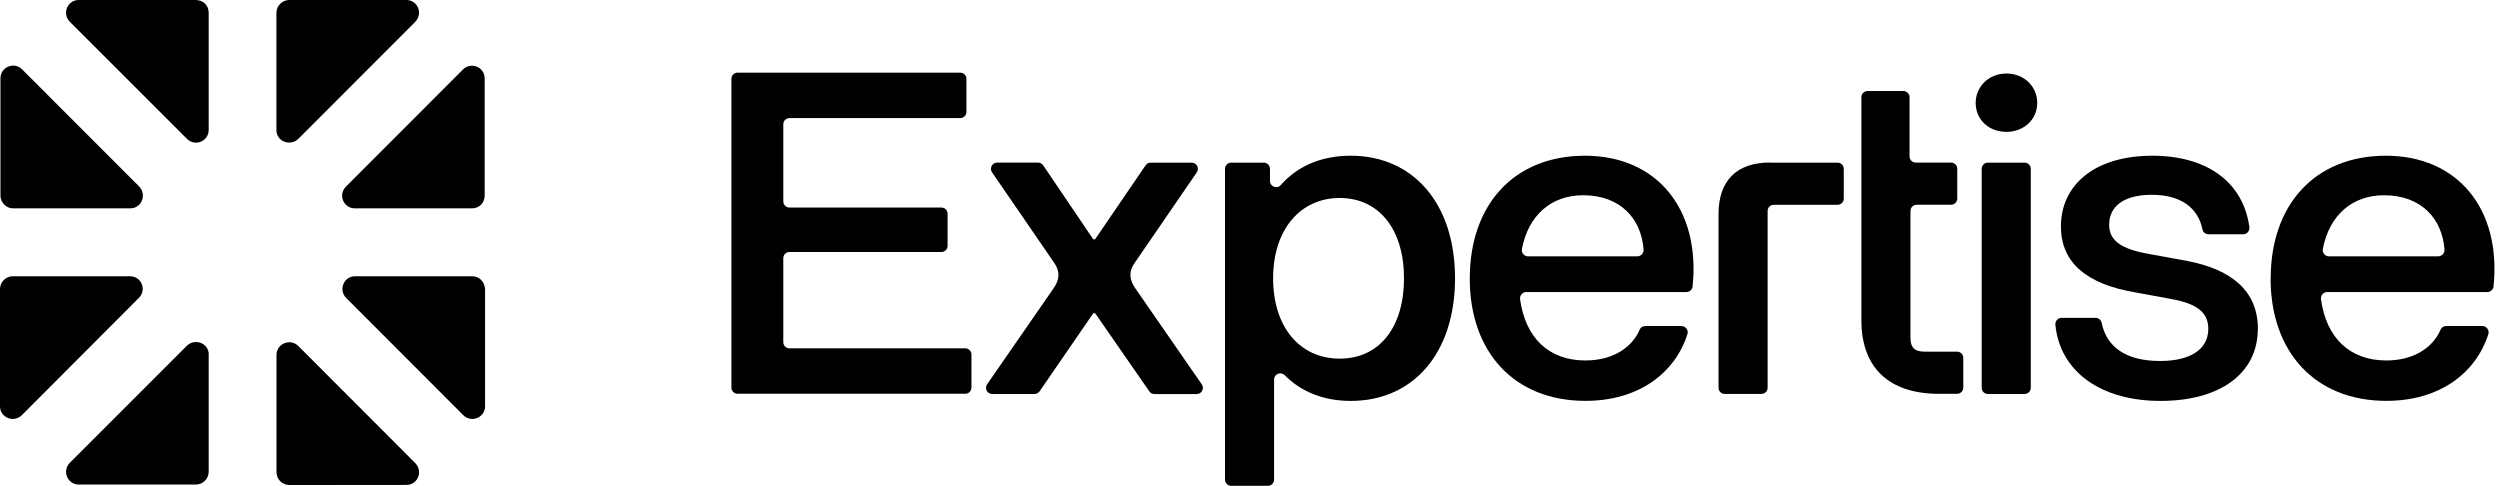
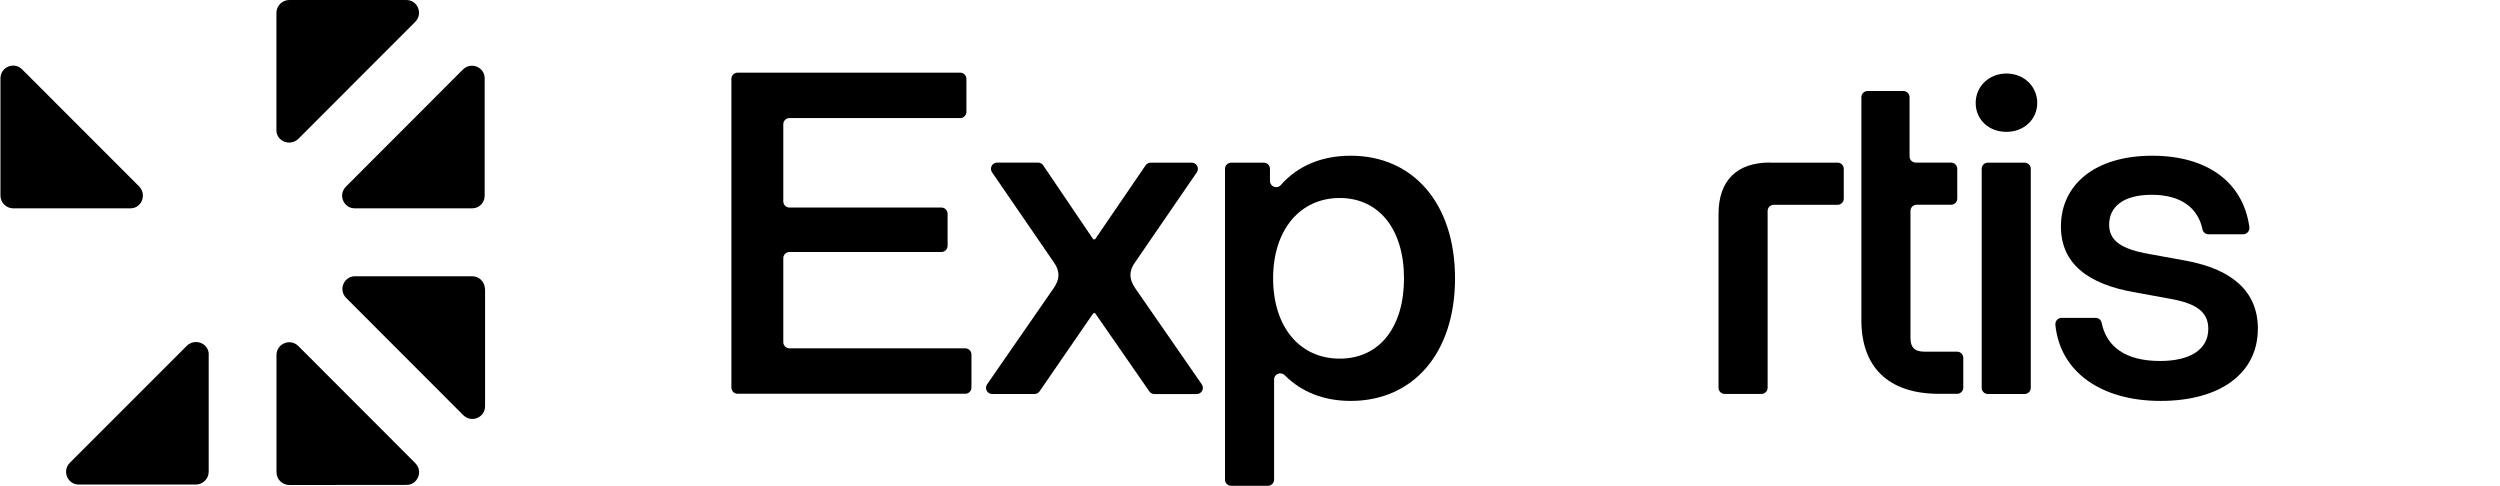
<svg xmlns="http://www.w3.org/2000/svg" width="437" height="85" viewBox="0 0 437 85" fill="none">
  <path d="M128.93 12.7H167.85C168.45 12.7 168.93 13.19 168.93 13.78V19.56C168.93 20.16 168.44 20.64 167.85 20.64H138C137.4 20.64 136.92 21.13 136.92 21.72V35.2C136.92 35.8 137.41 36.28 138 36.28H164.56C165.16 36.28 165.64 36.77 165.64 37.36V42.97C165.64 43.57 165.15 44.05 164.56 44.05H138C137.4 44.05 136.92 44.54 136.92 45.13V59.81C136.92 60.41 137.41 60.89 138 60.89H168.73C169.33 60.89 169.81 61.38 169.81 61.97V67.75C169.81 68.35 169.32 68.83 168.73 68.83H128.93C128.33 68.83 127.85 68.34 127.85 67.75V13.78C127.85 13.18 128.34 12.7 128.93 12.7Z" fill="black" />
  <path d="M184.2 45.84L173.41 30.12C172.92 29.4 173.43 28.42 174.3 28.42H181.45C181.81 28.42 182.15 28.6 182.35 28.9L191.1 41.83H191.42L200.25 28.9C200.45 28.6 200.79 28.43 201.15 28.43H208.31C209.18 28.43 209.7 29.41 209.2 30.13L198.41 45.85C197.29 47.37 197.37 48.82 198.41 50.34L210.07 67.18C210.57 67.9 210.05 68.88 209.18 68.88H201.79C201.43 68.88 201.1 68.71 200.9 68.41L191.43 54.75H191.11L181.72 68.4C181.52 68.69 181.18 68.87 180.83 68.87H173.44C172.56 68.87 172.05 67.89 172.55 67.17L184.21 50.33C185.25 48.8 185.33 47.44 184.21 45.84H184.2Z" fill="black" />
  <path d="M215.21 28.43H220.91C221.51 28.43 221.99 28.92 221.99 29.51V31.62C221.99 32.61 223.22 33.1 223.87 32.36C226.81 29.01 230.99 27.22 236.12 27.22C246.95 27.22 254.34 35.49 254.34 48.65C254.34 61.81 246.96 70.08 236.12 70.08C231.37 70.08 227.47 68.5 224.57 65.59C223.88 64.9 222.71 65.37 222.71 66.34V83.84C222.71 84.44 222.22 84.92 221.63 84.92H215.21C214.61 84.92 214.13 84.43 214.13 83.84V29.51C214.13 28.91 214.62 28.43 215.21 28.43ZM245.42 48.65C245.42 40.14 241.09 34.61 234.18 34.61C227.27 34.61 222.54 40.15 222.54 48.65C222.54 57.15 227.19 62.69 234.18 62.69C241.17 62.69 245.42 57.15 245.42 48.65Z" fill="black" />
-   <path d="M256.92 48.65C256.92 35.81 264.62 27.22 277.06 27.22C289.5 27.22 297.26 36.41 295.87 50.08C295.81 50.63 295.34 51.05 294.78 51.05H266.79C266.12 51.05 265.62 51.65 265.71 52.31C266.63 59.02 270.7 63.01 277.13 63.01C282.42 63.01 285.5 60.31 286.62 57.61C286.78 57.22 287.18 56.99 287.6 56.99H293.92C294.66 56.99 295.18 57.72 294.96 58.42C292.8 65.16 286.51 70.07 277.13 70.07C264.77 70.07 256.91 61.64 256.91 48.64L256.92 48.65ZM286.21 44.8C286.85 44.8 287.34 44.25 287.3 43.62C286.9 38.18 283.19 34.13 276.74 34.13C271.2 34.13 267.19 37.56 266.03 43.5C265.9 44.17 266.41 44.81 267.1 44.81H286.21V44.8Z" fill="black" />
  <path d="M309.37 28.43H321.21C321.81 28.43 322.29 28.92 322.29 29.51V34.72C322.29 35.32 321.8 35.8 321.21 35.8H310.06C309.46 35.8 308.98 36.29 308.98 36.88V67.78C308.98 68.38 308.49 68.86 307.9 68.86H301.48C300.88 68.86 300.4 68.37 300.4 67.78V37.4C300.4 31.54 303.61 28.41 309.39 28.41L309.37 28.43Z" fill="black" />
  <path d="M325.37 56.04V16.99C325.37 16.39 325.86 15.91 326.45 15.91H332.71C333.31 15.91 333.79 16.4 333.79 16.99V27.34C333.79 27.94 334.28 28.42 334.87 28.42H341.05C341.65 28.42 342.13 28.91 342.13 29.5V34.71C342.13 35.31 341.64 35.79 341.05 35.79H335.03C334.43 35.79 333.95 36.28 333.95 36.87V59.06C333.95 60.75 334.67 61.47 336.44 61.47H342.1C342.7 61.47 343.18 61.96 343.18 62.55V67.76C343.18 68.36 342.69 68.84 342.1 68.84H338.93C329.94 68.84 325.37 64.02 325.37 56V56.04Z" fill="black" />
-   <path d="M345.35 17.99C345.35 15.1 347.68 12.85 350.73 12.85C353.78 12.85 356.11 15.1 356.11 17.99C356.11 20.88 353.78 23.05 350.73 23.05C347.68 23.05 345.35 20.96 345.35 17.99ZM347.48 28.43H353.9C354.5 28.43 354.98 28.92 354.98 29.51V67.79C354.98 68.39 354.49 68.87 353.9 68.87H347.48C346.88 68.87 346.4 68.38 346.4 67.79V29.51C346.4 28.91 346.89 28.43 347.48 28.43Z" fill="black" />
+   <path d="M345.35 17.99C345.35 15.1 347.68 12.85 350.73 12.85C353.78 12.85 356.11 15.1 356.11 17.99C356.11 20.88 353.78 23.05 350.73 23.05C347.68 23.05 345.35 20.96 345.35 17.99M347.48 28.43H353.9C354.5 28.43 354.98 28.92 354.98 29.51V67.79C354.98 68.39 354.49 68.87 353.9 68.87H347.48C346.88 68.87 346.4 68.38 346.4 67.79V29.51C346.4 28.91 346.89 28.43 347.48 28.43Z" fill="black" />
  <path d="M394.67 57.48C394.67 65.26 388.09 70.08 377.66 70.08C367.23 70.08 360.09 64.97 359.28 56.78C359.22 56.13 359.71 55.56 360.36 55.56H366.31C366.81 55.56 367.26 55.91 367.36 56.4C368.2 60.56 371.48 63.1 377.58 63.1C382.72 63.1 386.01 61.17 386.01 57.48C386.01 54.59 384 53.07 379.51 52.26L373.41 51.14C364.74 49.7 360.25 45.92 360.25 39.58C360.25 32.36 366.11 27.22 376.22 27.22C385.76 27.22 392.1 31.79 393.19 39.69C393.28 40.35 392.78 40.95 392.11 40.95H386.05C385.55 40.95 385.1 40.61 385 40.12C384.23 36.35 381.24 34.05 376.14 34.05C371.04 34.05 368.68 36.22 368.68 39.27C368.68 41.92 370.53 43.52 375.74 44.41L382.32 45.61C390.26 47.14 394.68 50.99 394.68 57.49L394.67 57.48Z" fill="black" />
-   <path d="M396.92 48.65C396.92 35.81 404.62 27.22 417.06 27.22C429.5 27.22 437.26 36.41 435.87 50.08C435.81 50.63 435.34 51.05 434.78 51.05H406.79C406.12 51.05 405.62 51.65 405.71 52.31C406.63 59.02 410.7 63.01 417.13 63.01C422.42 63.01 425.5 60.31 426.62 57.61C426.78 57.22 427.18 56.99 427.6 56.99H433.92C434.66 56.99 435.18 57.72 434.96 58.42C432.8 65.16 426.51 70.07 417.13 70.07C404.77 70.07 396.9 61.64 396.9 48.64L396.92 48.65ZM426.21 44.8C426.85 44.8 427.34 44.25 427.3 43.62C426.9 38.18 423.18 34.13 416.74 34.13C411.2 34.13 407.19 37.56 406.03 43.5C405.9 44.17 406.41 44.81 407.1 44.81H426.21V44.8Z" fill="black" />
  <path d="M0.08 34.17V13.69C0.08 11.73 2.45 10.71 3.87 12.13L24.34 32.61C25.69 34.04 24.76 36.42 22.78 36.42H2.3C1.1 36.42 0.07 35.41 0.08 34.18V34.17Z" fill="black" />
-   <path d="M24.27 52.08L3.82 72.57C2.39 73.98 0 72.98 0 71.01V50.52C0 49.3 1.03 48.28 2.25 48.29H22.71C24.74 48.29 25.69 50.66 24.27 52.08Z" fill="black" />
  <path d="M84.79 50.52V71.01C84.79 72.98 82.42 73.99 80.98 72.57L60.51 52.08C59.1 50.66 60.12 48.27 62.08 48.29H82.54C83.77 48.29 84.71 49.23 84.78 50.52H84.79Z" fill="black" />
  <path d="M36.48 61.98V82.46C36.48 83.69 35.45 84.71 34.23 84.7H13.77C11.81 84.7 10.8 82.33 12.21 80.89L32.67 60.43C34.1 59.07 36.49 60 36.49 61.97L36.48 61.98Z" fill="black" />
-   <path d="M36.48 2.17V22.72C36.48 24.68 34.11 25.69 32.69 24.28L12.21 3.81C10.79 2.38 11.8 0 13.76 0H34.22C35.52 0 36.46 0.94 36.47 2.17H36.48Z" fill="black" />
  <path d="M48.32 22.72V2.23C48.32 1.01 49.35 0 50.56 0H71.03C72.99 0 74 2.37 72.59 3.81L52.13 24.29C50.7 25.64 48.31 24.7 48.31 22.73L48.32 22.72Z" fill="black" />
  <path d="M60.45 32.64L80.91 12.16C82.34 10.73 84.73 11.74 84.72 13.7V34.18C84.72 35.47 83.78 36.42 82.49 36.42H62.02C60.06 36.42 59.05 34.05 60.46 32.64H60.45Z" fill="black" />
  <path d="M72.6 80.97C74.01 82.4 72.99 84.79 71.04 84.76L50.57 84.78C49.28 84.76 48.33 83.74 48.33 82.53V62.05C48.33 60.09 50.72 59.06 52.15 60.49L72.61 80.97H72.6Z" fill="black" />
</svg>